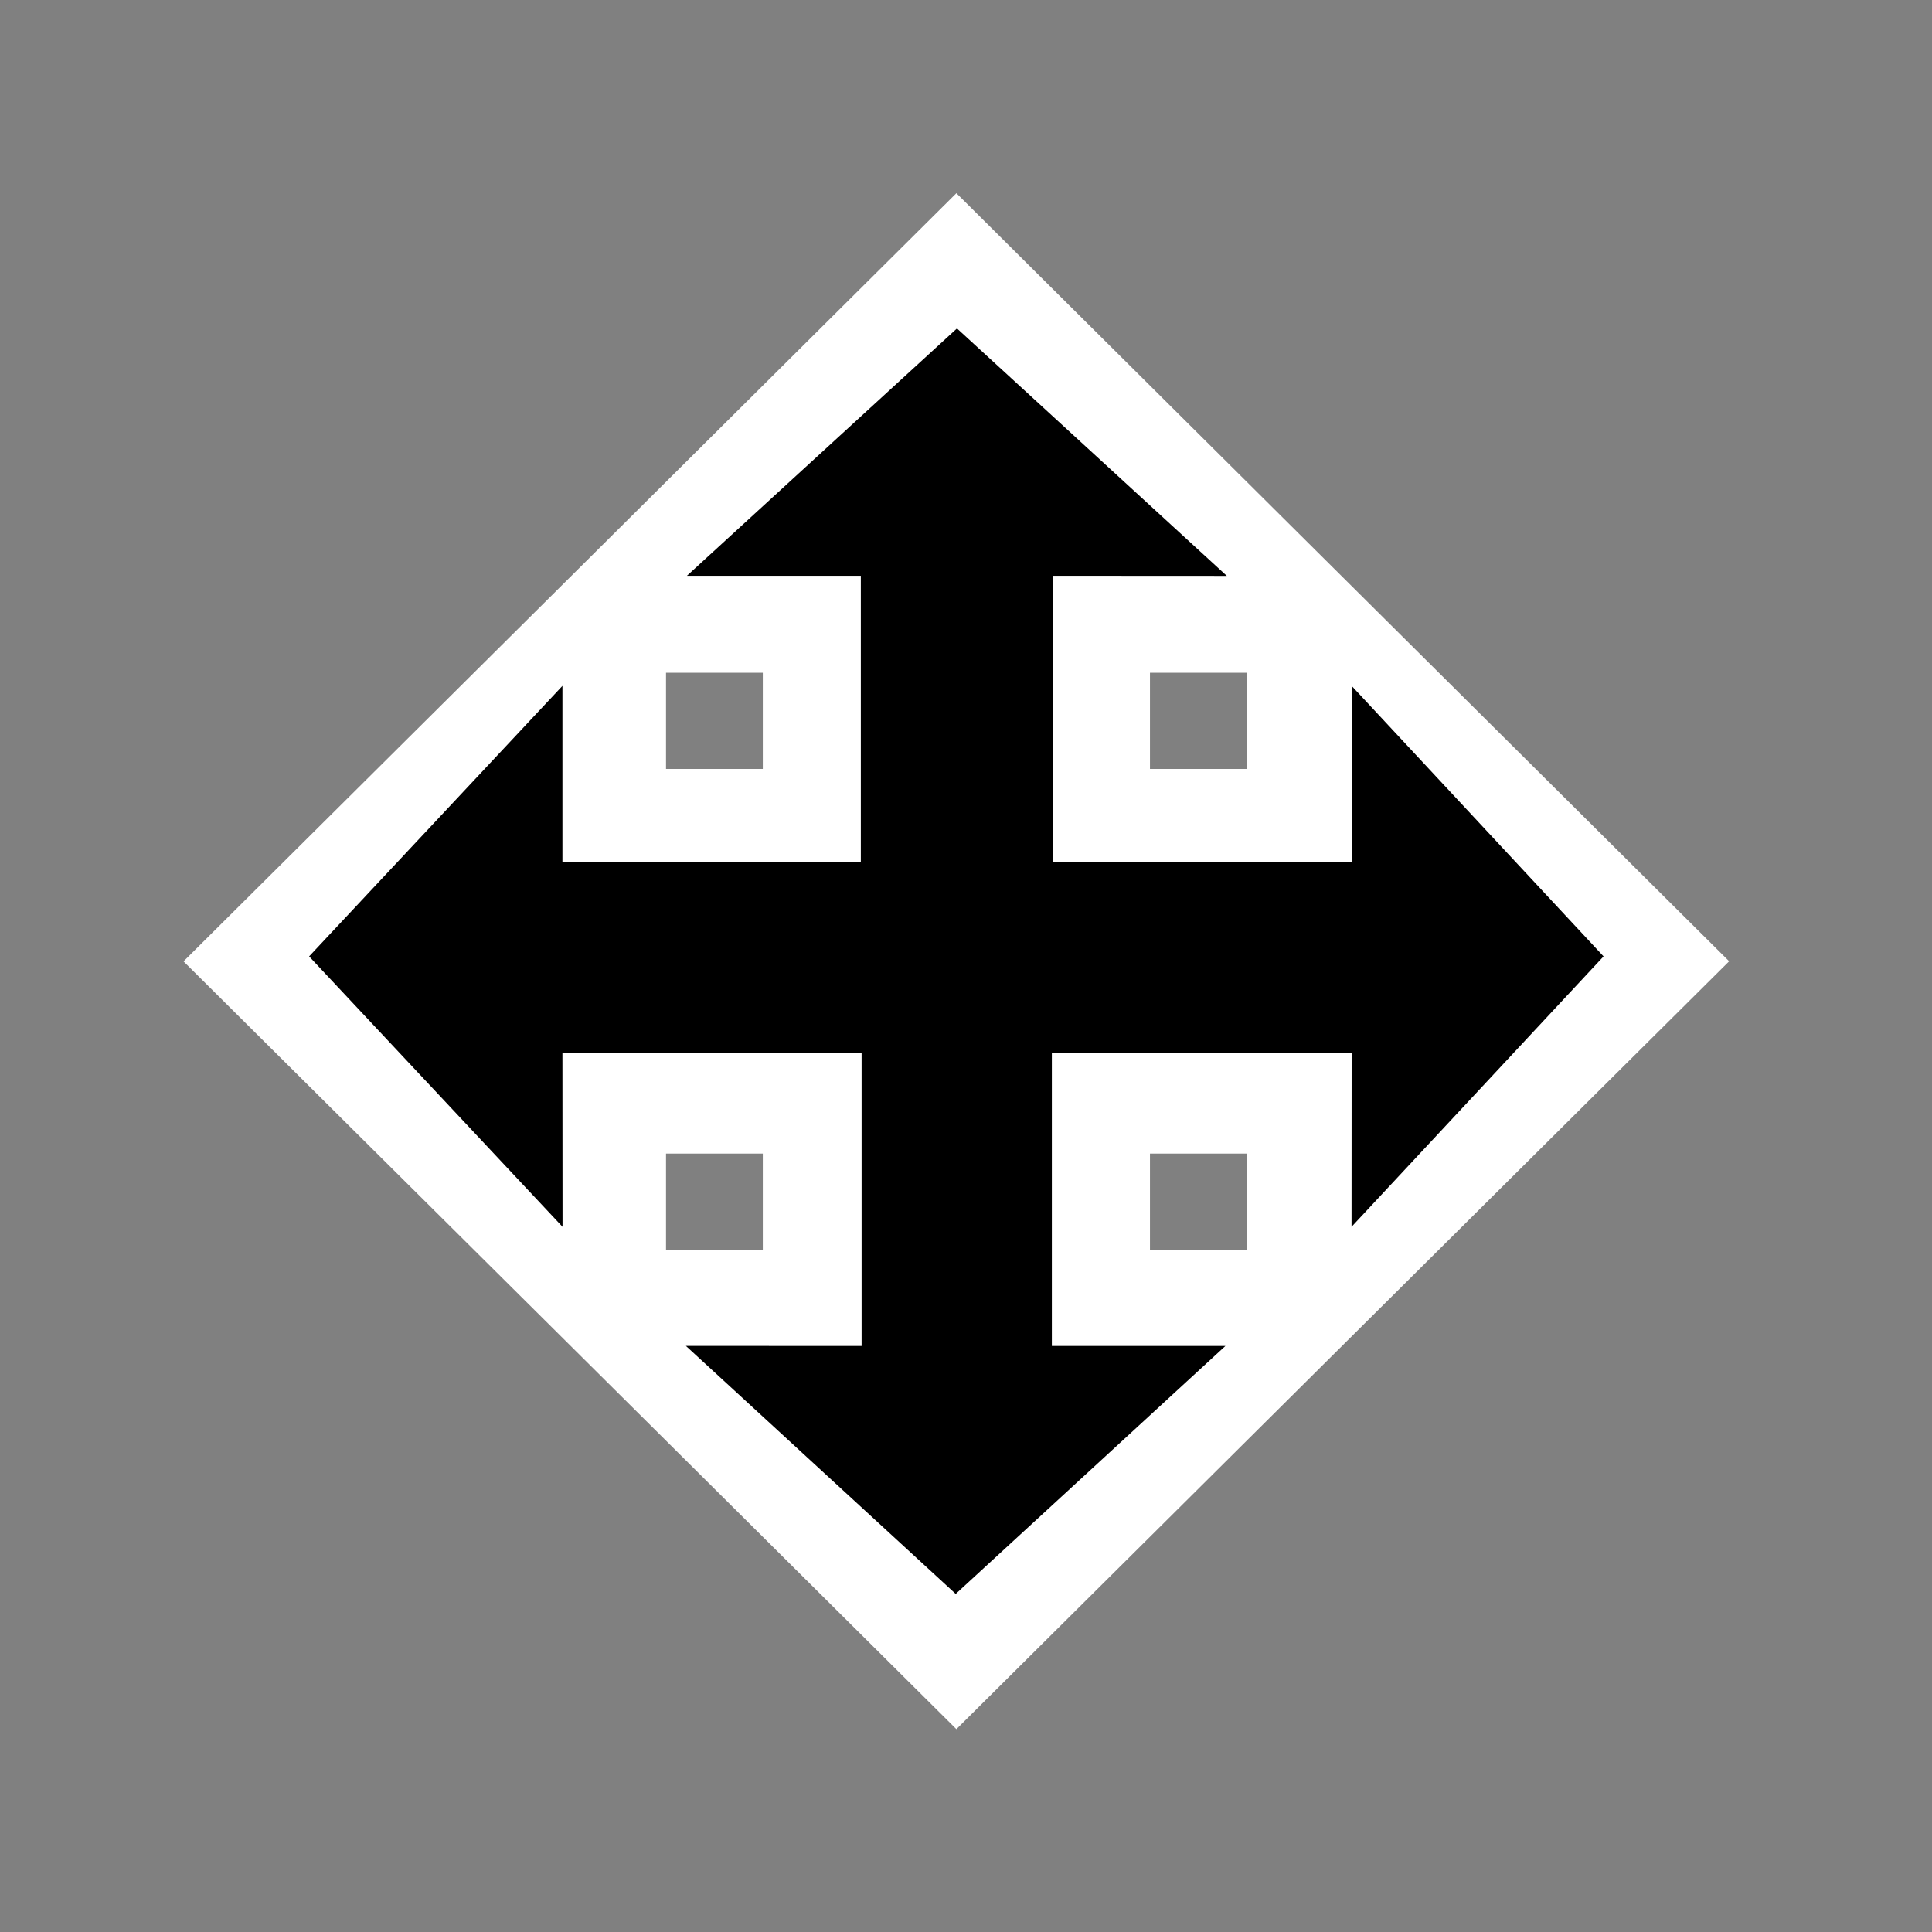
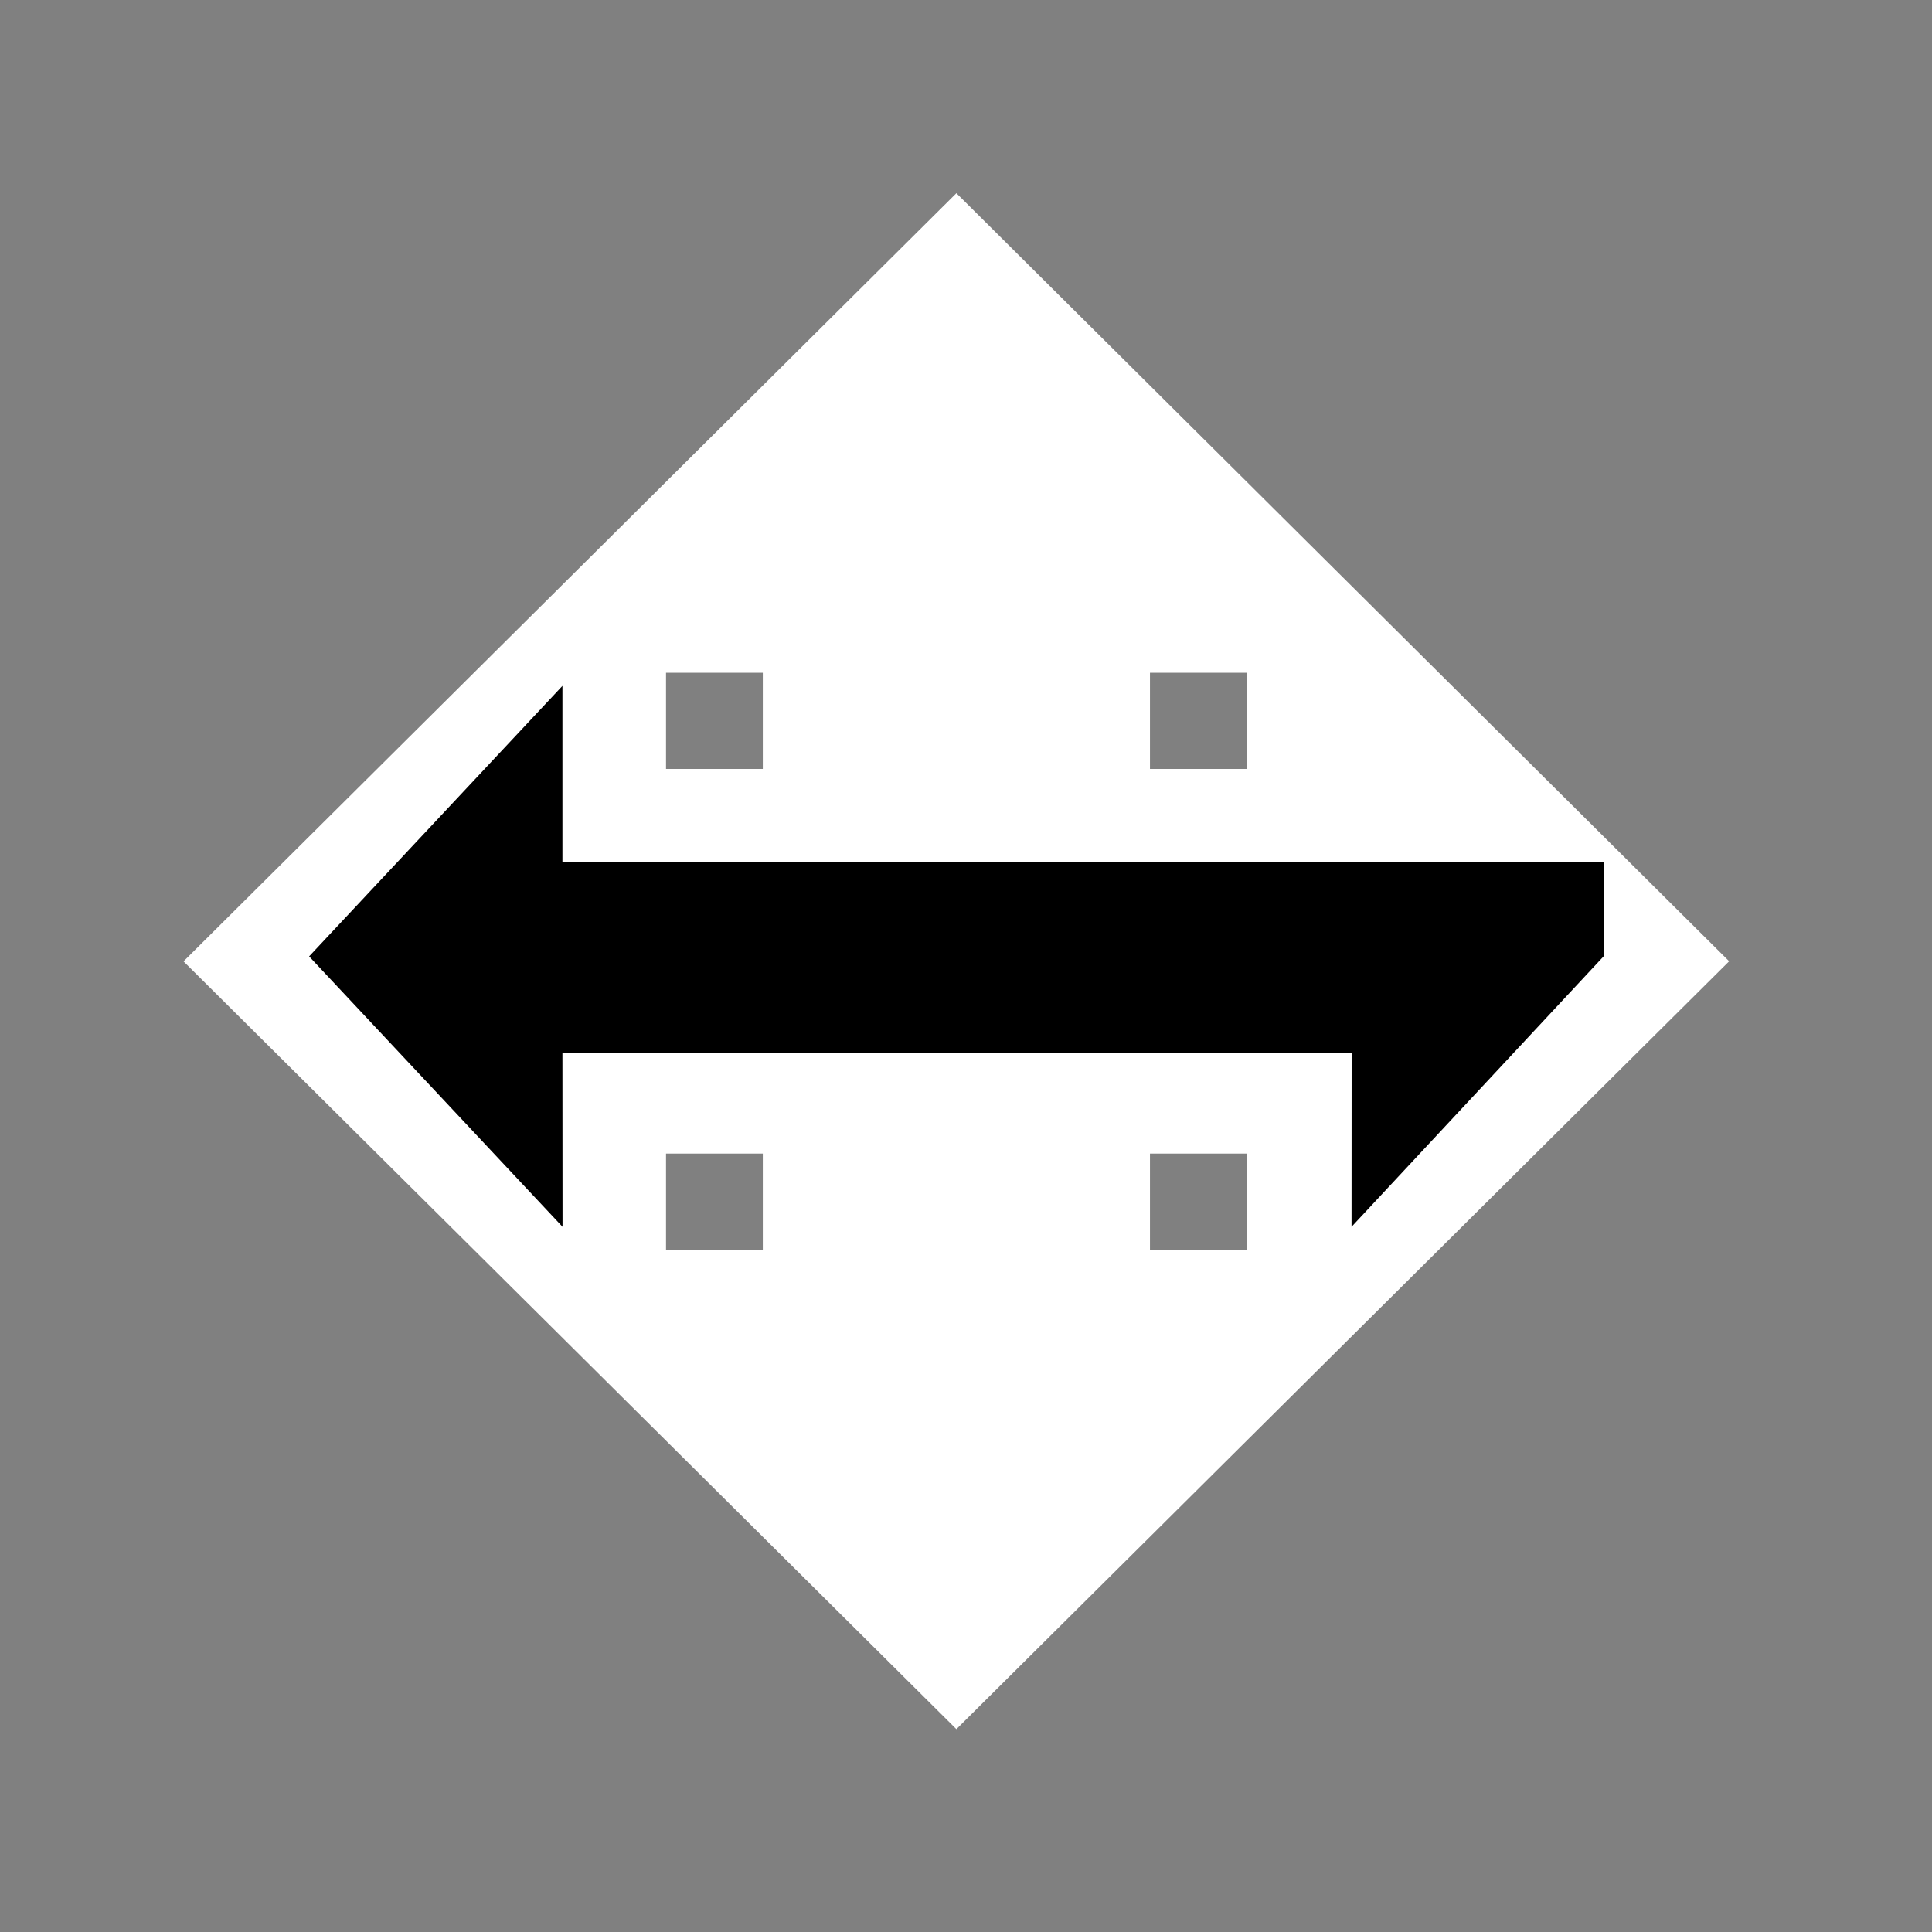
<svg xmlns="http://www.w3.org/2000/svg" width="200" height="200" viewBox="0 0 200 200" fill="none">
  <rect x="0" y="0" width="200" height="200" fill="#808080" stroke="none" />
  <path fill-rule="evenodd" clip-rule="evenodd" d="M119.044 69.645H129.063V79.6H119.044V69.645ZM129.063 129.375H119.044V119.42H129.063V129.375ZM78.966 79.6H68.947V69.645H78.966V79.6ZM78.966 129.375H68.947V119.42H78.966V129.375ZM99.005 20L19 99.52L71.321 151.495L99.005 179L179 99.51L99.005 20Z" fill="white" />
-   <path fill-rule="evenodd" clip-rule="evenodd" d="M166 99.005L139.92 71V89.235H58.223V71L32 99.005L58.233 127L58.223 108.975H139.92L139.91 127L166 99.005Z" fill="black" />
-   <path fill-rule="evenodd" clip-rule="evenodd" d="M108.887 99.465H109.017V59.604L127 59.614L99.065 34L71.109 59.604H89.113V99.465H89.192V139.336L71 139.326L98.935 165L126.851 139.336H108.887V99.465Z" fill="black" />
+   <path fill-rule="evenodd" clip-rule="evenodd" d="M166 99.005V89.235H58.223V71L32 99.005L58.233 127L58.223 108.975H139.92L139.91 127L166 99.005Z" fill="black" />
</svg>